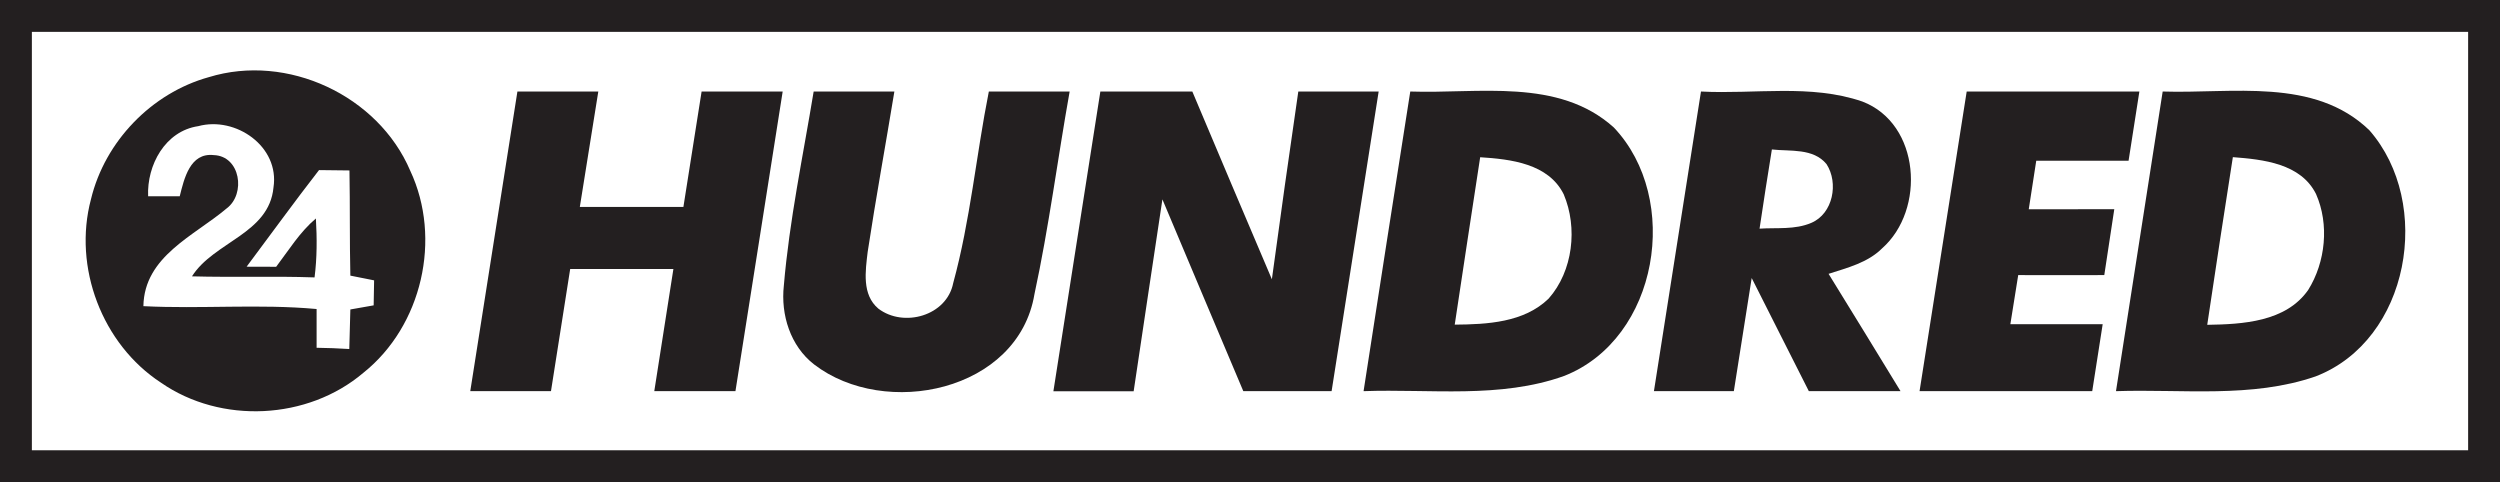
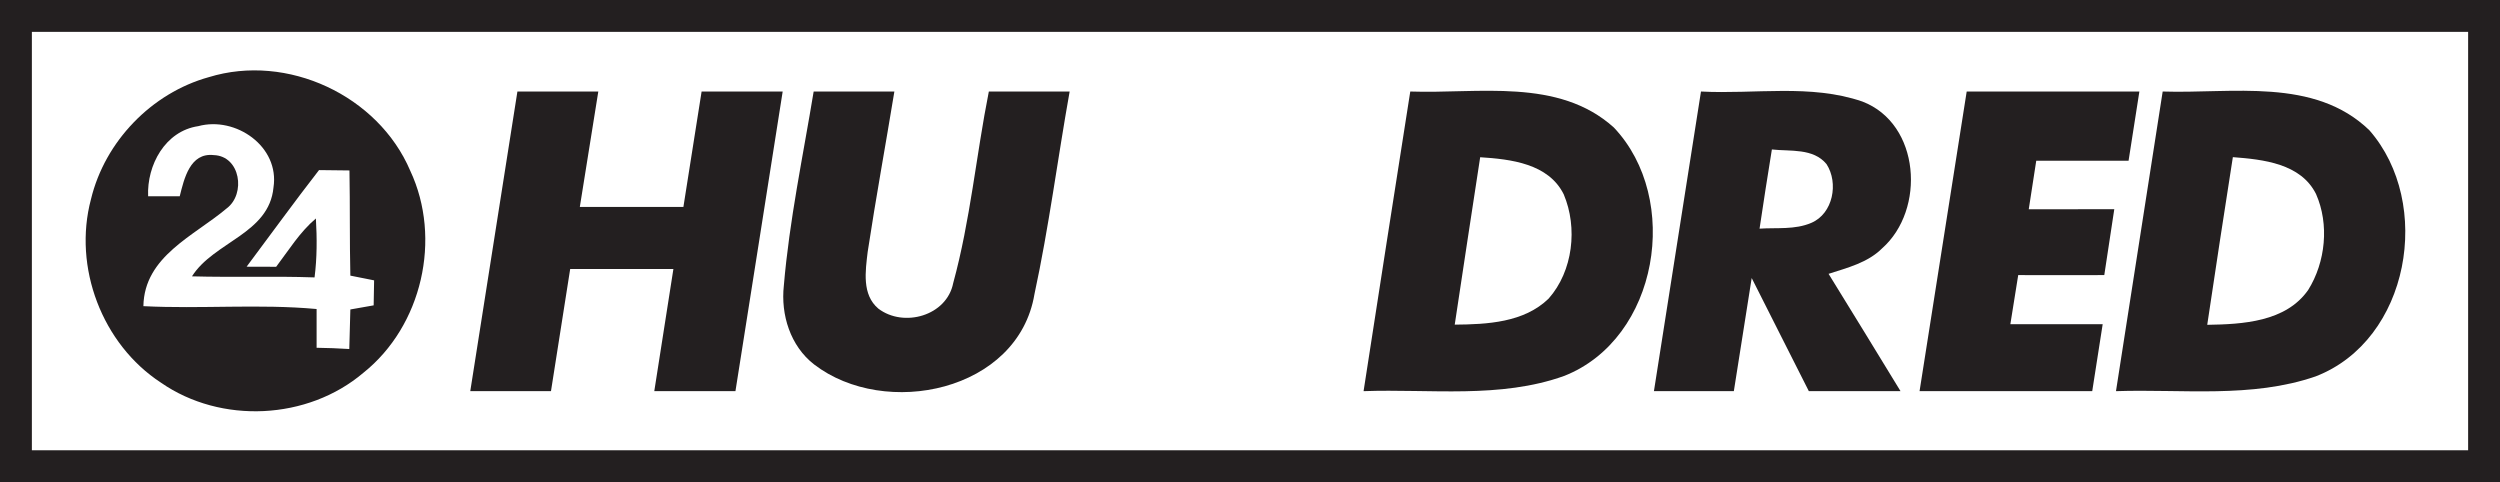
<svg xmlns="http://www.w3.org/2000/svg" width="280pt" height="54pt" viewBox="0 0 280 54" version="1.1">
  <path fill="#231f20" d=" M 0.00 0.00 L 280.00 0.00 L 280.00 54.00 L 0.00 54.00 L 0.00 0.00 Z" />
  <path fill="#ffffff" d=" M 3.57 3.57 C 94.52 3.56 185.48 3.56 276.43 3.57 C 276.44 19.19 276.44 34.81 276.43 50.43 C 185.48 50.44 94.52 50.44 3.57 50.43 C 3.56 34.81 3.56 19.19 3.57 3.57 Z" />
  <path fill="#231f20" d=" M 23.39 8.64 C 32.17 5.94 42.36 10.69 45.95 19.13 C 49.51 26.73 47.27 36.51 40.70 41.75 C 34.46 47.05 24.75 47.52 18.03 42.86 C 11.43 38.55 8.16 29.92 10.19 22.31 C 11.75 15.84 16.97 10.42 23.39 8.64 Z" />
  <path fill="#231f20" d=" M 57.95 10.25 C 60.97 10.24 63.99 10.24 67.01 10.25 C 66.32 14.56 65.62 18.87 64.94 23.18 C 68.81 23.19 72.68 23.19 76.54 23.18 C 77.22 18.87 77.90 14.56 78.58 10.25 C 81.61 10.24 84.63 10.24 87.66 10.25 C 85.91 21.44 84.13 32.62 82.37 43.81 C 79.34 43.81 76.31 43.82 73.28 43.81 C 73.99 39.25 74.71 34.69 75.42 30.13 C 71.56 30.12 67.71 30.12 63.86 30.13 C 63.14 34.69 62.42 39.25 61.71 43.81 C 58.70 43.82 55.68 43.82 52.67 43.81 C 54.42 32.62 56.18 21.43 57.95 10.25 Z" />
  <path fill="#231f20" d=" M 91.13 10.25 C 94.14 10.24 97.15 10.25 100.17 10.25 C 99.19 16.24 98.09 22.21 97.18 28.21 C 96.93 30.34 96.51 33.00 98.38 34.57 C 101.21 36.72 106.04 35.38 106.76 31.70 C 108.68 24.69 109.33 17.38 110.75 10.25 C 113.77 10.25 116.79 10.24 119.80 10.25 C 118.45 17.81 117.48 25.44 115.86 32.94 C 114.04 43.85 99.13 46.94 91.17 40.81 C 88.52 38.75 87.43 35.25 87.79 31.99 C 88.41 24.67 89.94 17.48 91.13 10.25 Z" />
-   <path fill="#231f20" d=" M 123.24 10.25 C 126.68 10.24 130.11 10.24 133.54 10.25 C 136.50 17.26 139.46 24.28 142.45 31.28 C 143.40 24.26 144.39 17.26 145.41 10.25 C 148.41 10.24 151.41 10.24 154.41 10.25 C 152.66 21.44 150.90 32.63 149.14 43.81 C 145.84 43.82 142.55 43.82 139.25 43.81 C 136.23 36.65 133.20 29.50 130.19 22.33 C 129.10 29.49 128.05 36.66 126.97 43.82 C 123.97 43.81 120.97 43.82 117.98 43.82 C 119.72 32.63 121.50 21.44 123.24 10.25 Z" />
  <path fill="#231f20" d=" M 157.95 10.25 C 165.56 10.52 174.54 8.68 180.75 14.28 C 188.32 22.26 185.78 37.92 175.20 42.10 C 168.01 44.68 160.19 43.54 152.72 43.81 C 154.45 32.62 156.19 21.44 157.95 10.25 Z" />
  <path fill="#231f20" d=" M 190.51 10.25 C 196.51 10.57 202.79 9.38 208.58 11.37 C 215.08 13.85 215.69 23.49 210.79 27.82 C 209.17 29.43 206.90 29.99 204.80 30.67 C 207.50 35.04 210.18 39.42 212.86 43.81 C 209.44 43.82 206.01 43.82 202.59 43.81 C 200.44 39.59 198.33 35.35 196.19 31.14 C 195.52 35.36 194.86 39.59 194.19 43.81 C 191.21 43.82 188.22 43.82 185.24 43.81 C 187.00 32.62 188.76 21.44 190.51 10.25 Z" />
  <path fill="#231f20" d=" M 220.27 10.25 C 226.71 10.24 233.16 10.24 239.61 10.25 C 239.21 12.83 238.80 15.42 238.40 18.00 C 234.95 18.00 231.51 18.01 228.06 18.00 C 227.78 19.81 227.50 21.62 227.22 23.44 C 230.41 23.43 233.61 23.44 236.80 23.43 C 236.43 25.89 236.06 28.35 235.68 30.81 C 232.46 30.81 229.25 30.83 226.04 30.81 C 225.75 32.65 225.46 34.48 225.16 36.31 C 228.61 36.30 232.05 36.31 235.50 36.31 C 235.11 38.81 234.72 41.31 234.33 43.81 C 227.89 43.82 221.44 43.82 214.99 43.81 C 216.74 32.62 218.51 21.44 220.27 10.25 Z" />
  <path fill="#231f20" d=" M 242.22 10.25 C 249.96 10.51 259.21 8.63 265.37 14.59 C 272.53 22.77 269.90 38.10 259.34 42.16 C 252.17 44.63 244.43 43.56 236.99 43.81 C 238.73 32.63 240.48 21.44 242.22 10.25 Z" />
  <path fill="#ffffff" d=" M 22.20 14.13 C 26.40 12.99 31.34 16.41 30.63 21.00 C 30.14 26.19 23.96 27.07 21.50 30.95 C 26.07 31.08 30.66 30.91 35.23 31.07 C 35.51 28.88 35.51 26.67 35.38 24.47 C 33.58 25.99 32.34 28.02 30.93 29.88 C 30.10 29.88 28.45 29.88 27.62 29.87 C 30.32 26.27 32.96 22.61 35.73 19.05 C 36.58 19.06 38.29 19.08 39.14 19.09 C 39.21 23.02 39.15 26.94 39.24 30.87 C 39.91 31.00 41.24 31.27 41.90 31.40 C 41.89 32.10 41.86 33.50 41.85 34.20 C 41.20 34.31 39.89 34.54 39.24 34.66 C 39.21 36.14 39.15 37.61 39.12 39.09 C 37.90 39.01 36.68 38.97 35.46 38.95 C 35.46 37.50 35.46 36.05 35.46 34.61 C 29.01 34.02 22.52 34.62 16.06 34.29 C 16.15 28.70 21.75 26.42 25.40 23.33 C 27.54 21.72 26.94 17.47 23.93 17.37 C 21.28 17.08 20.62 20.02 20.13 21.98 C 19.25 21.98 17.48 21.98 16.59 21.98 C 16.44 18.49 18.50 14.68 22.20 14.13 Z" />
  <path fill="#ffffff" d=" M 198.45 16.74 C 200.51 16.97 203.08 16.57 204.57 18.38 C 205.94 20.49 205.31 23.92 202.87 24.96 C 201.04 25.75 199.00 25.48 197.07 25.61 C 197.50 22.65 197.98 19.70 198.45 16.74 Z" />
  <path fill="#ffffff" d=" M 162.93 36.36 C 163.86 30.11 164.83 23.86 165.78 17.61 C 169.20 17.83 173.43 18.31 175.14 21.77 C 176.72 25.51 176.18 30.35 173.45 33.44 C 170.69 36.13 166.56 36.33 162.93 36.36 Z" />
  <path fill="#ffffff" d=" M 250.08 17.60 C 253.47 17.86 257.69 18.30 259.40 21.74 C 260.89 25.12 260.47 29.35 258.52 32.47 C 256.02 36.06 251.17 36.32 247.21 36.38 C 248.14 30.12 249.10 23.86 250.08 17.60 Z" />
</svg>